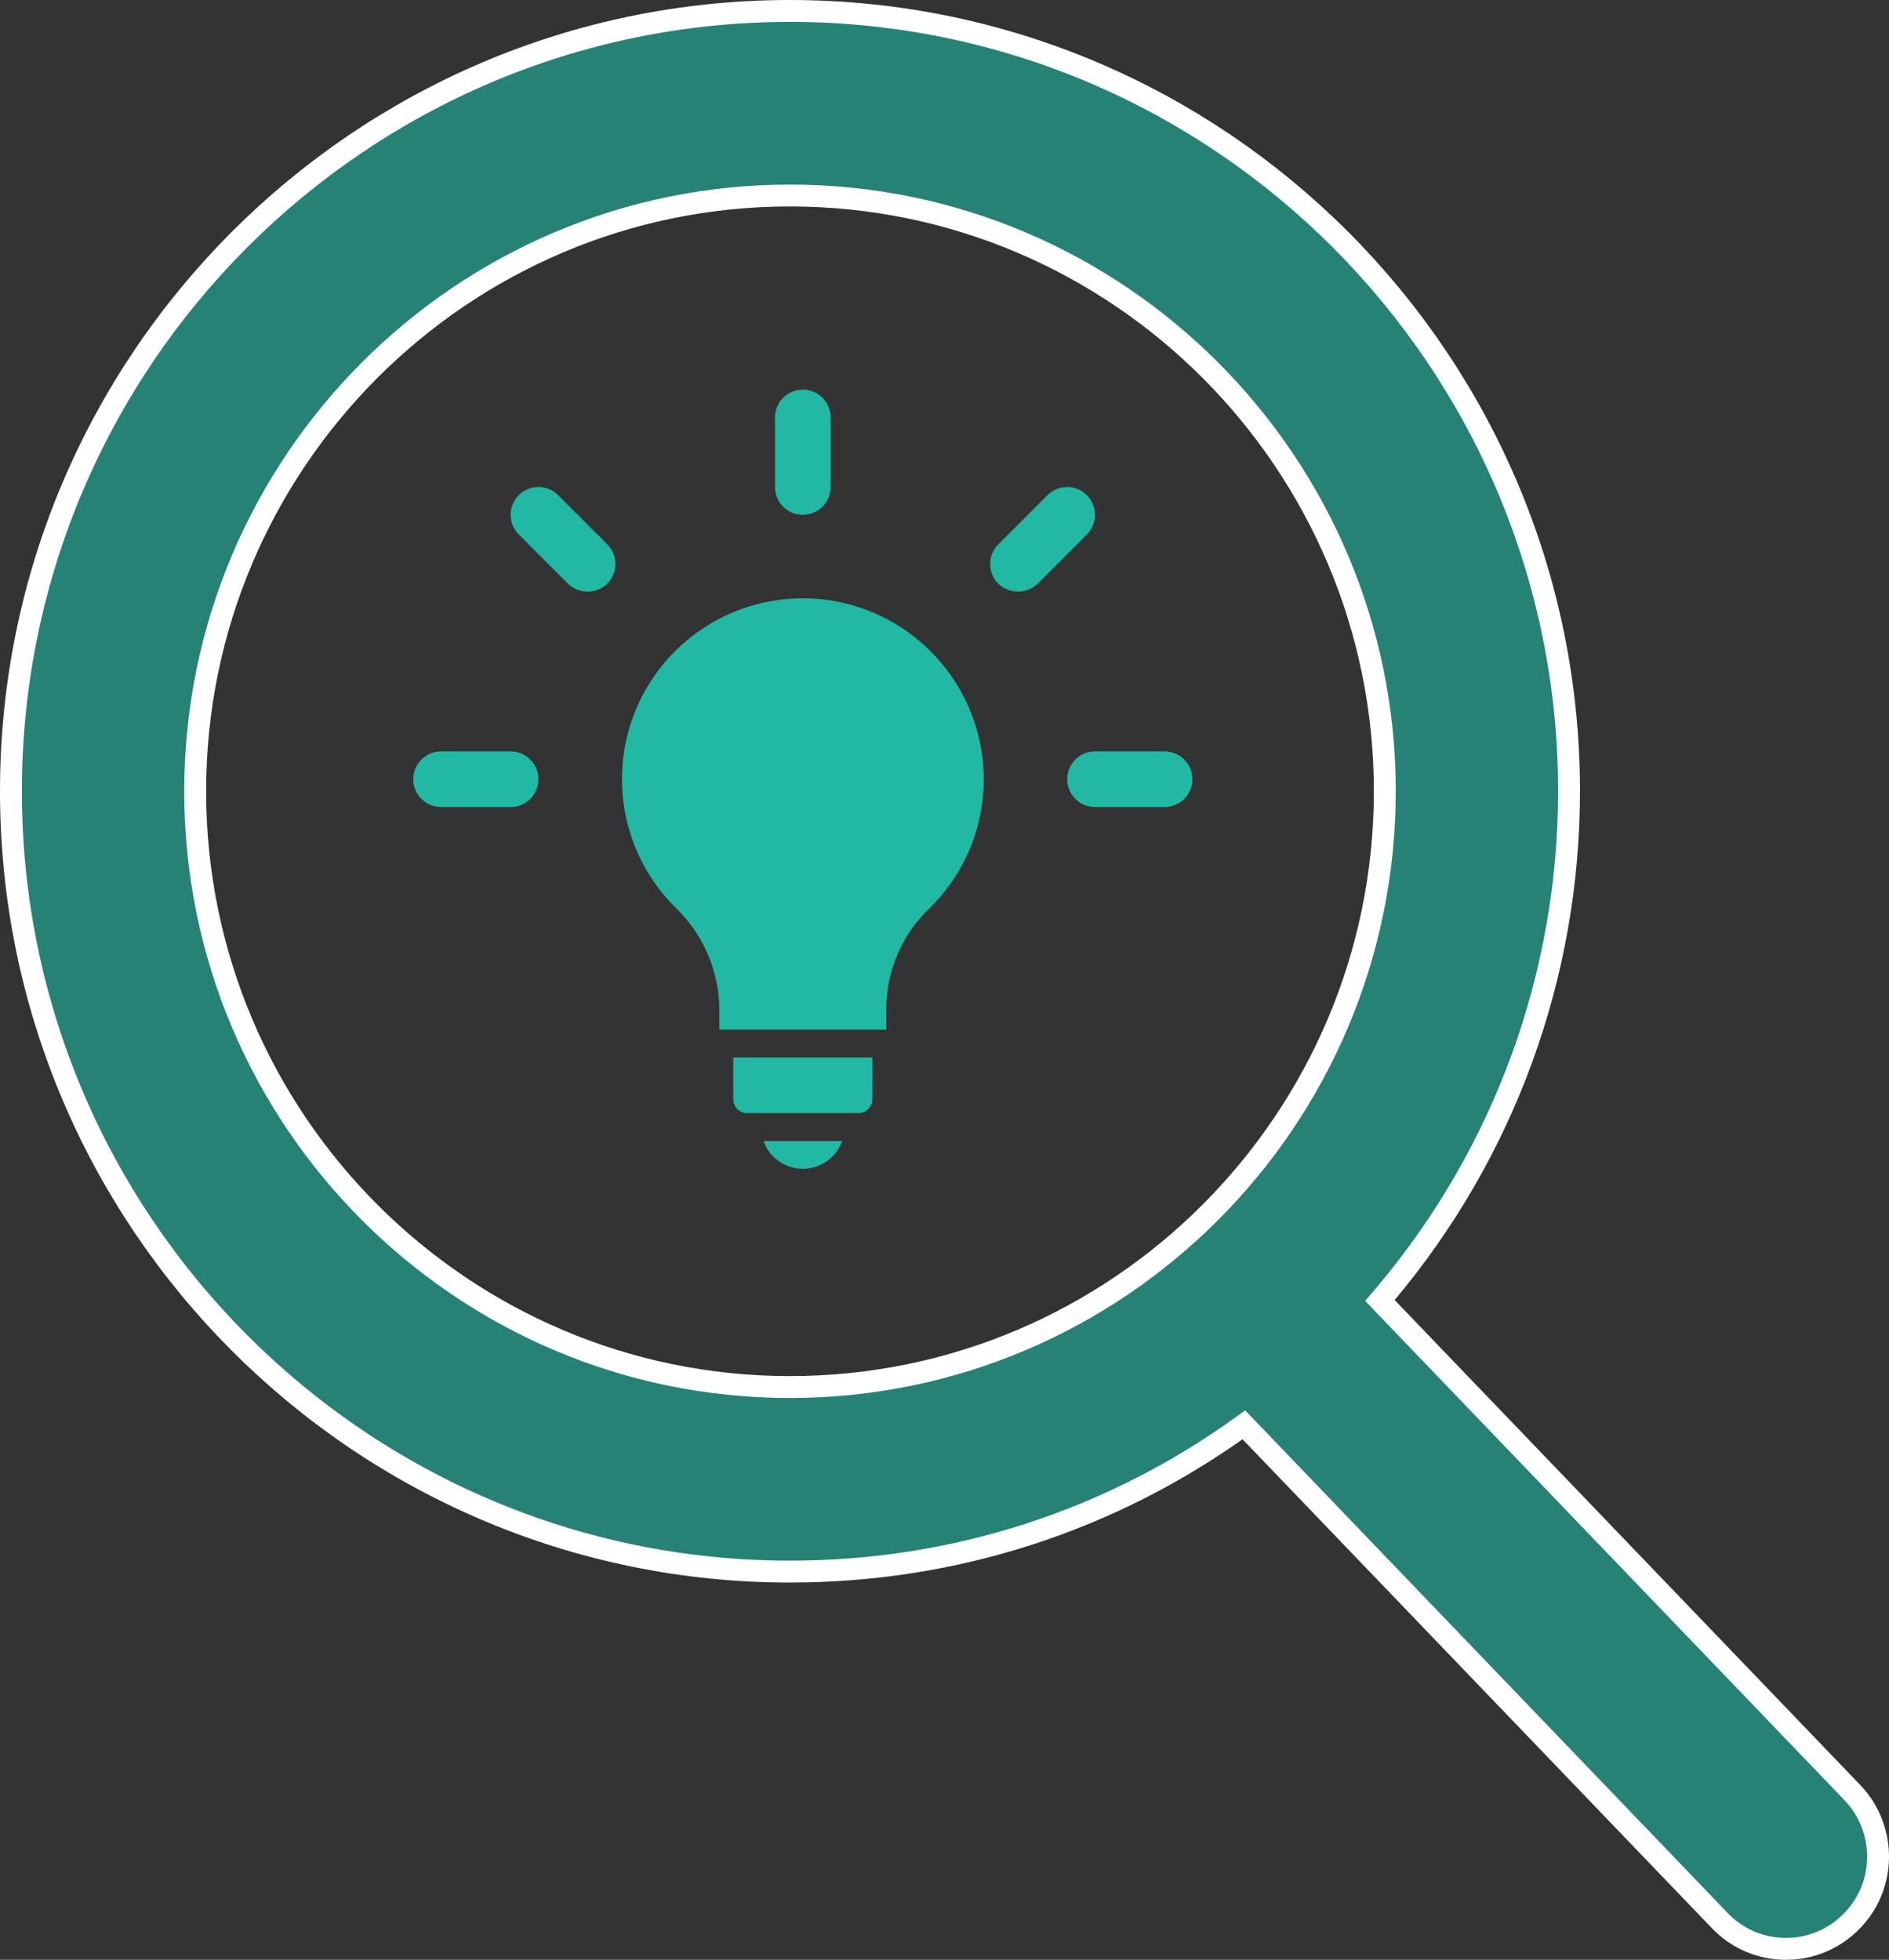
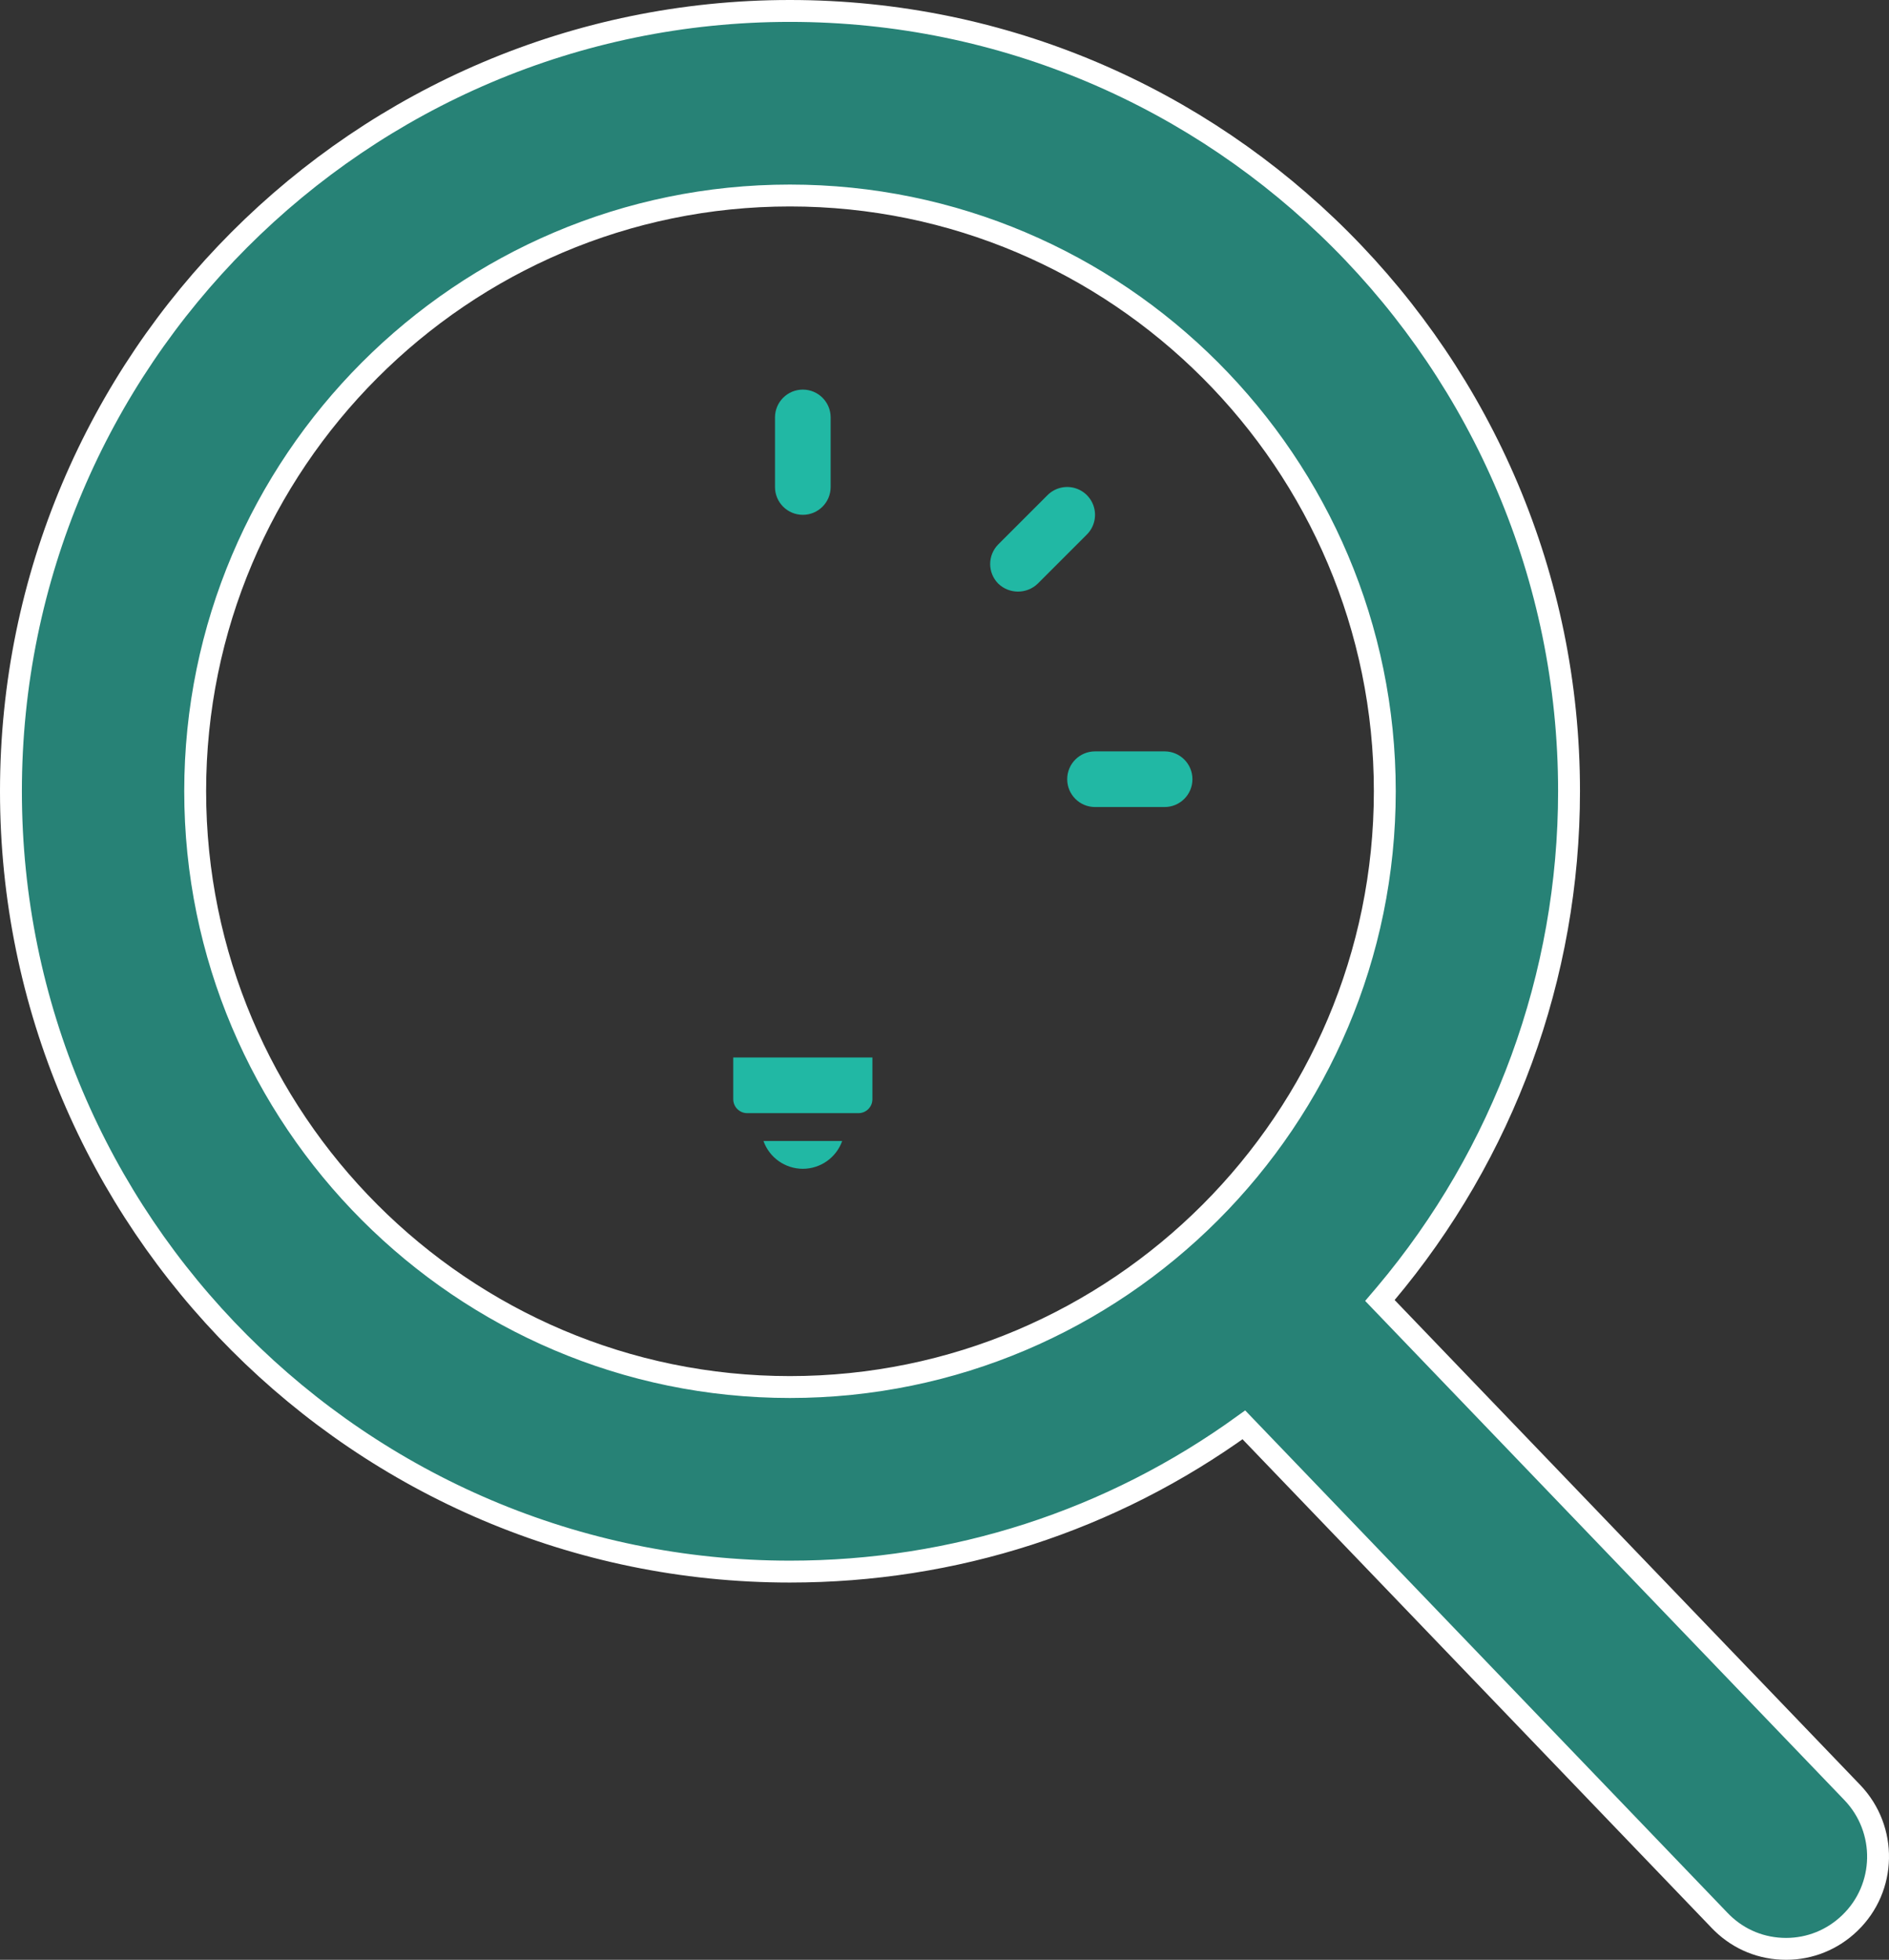
<svg xmlns="http://www.w3.org/2000/svg" width="160px" height="166px" viewBox="0 0 160 166" version="1.1">
  <rect x="0" y="0" width="160" height="166" fill="#333333" stroke="none" />
  <title>icon-02</title>
  <g id="Page-1" stroke="none" stroke-width="1" fill="none" fill-rule="evenodd">
    <g id="01_top_ver3" transform="translate(-233, -3135)" fill="#21B8A4">
      <g id="icon-02" transform="translate(233, 3135)">
        <g id="idea" transform="translate(35, 33)" fill-rule="nonzero">
-           <path d="M48.215,31.163 C47.355,24.147 41.817,18.623 34.799,17.781 C34.195,17.712 33.587,17.677 32.979,17.677 C26.776,17.687 21.191,21.435 18.832,27.172 C16.473,32.909 17.806,39.502 22.209,43.872 C24.55,46.114 25.89,49.203 25.928,52.444 L25.928,54.214 L40.071,54.214 L40.071,52.435 C40.082,49.255 41.376,46.214 43.659,44.001 C47.108,40.674 48.794,35.921 48.215,31.164 L48.215,31.163 L48.215,31.163 Z" id="Path" />
          <path d="M33,66 C34.498,65.998 35.833,65.054 36.334,63.643 L29.666,63.643 C30.167,65.054 31.502,65.998 33,66 Z" id="Path" />
          <path d="M27.107,60.107 C27.108,60.758 27.635,61.285 28.286,61.286 L37.714,61.286 C38.365,61.285 38.892,60.758 38.893,60.107 L38.893,56.571 L27.107,56.571 L27.107,60.107 L27.107,60.107 Z" id="Path" />
          <path d="M33,10.607 C34.302,10.607 35.357,9.552 35.357,8.25 L35.357,2.357 C35.357,1.055 34.302,0 33,0 C31.698,0 30.643,1.055 30.643,2.357 L30.643,8.25 C30.643,9.552 31.698,10.607 33,10.607 Z" id="Path" />
-           <path d="M13.107,16.441 C14.04,17.332 15.508,17.332 16.441,16.441 C16.883,15.999 17.131,15.399 17.131,14.774 C17.131,14.149 16.883,13.549 16.441,13.107 L12.274,8.941 C11.832,8.498 11.232,8.25 10.607,8.25 C9.982,8.25 9.383,8.498 8.941,8.941 C8.498,9.382 8.25,9.982 8.25,10.607 C8.25,11.232 8.498,11.832 8.941,12.274 L13.107,16.441 Z" id="Path" />
-           <path d="M10.607,33 C10.607,31.698 9.552,30.643 8.25,30.643 L2.357,30.643 C1.056,30.644 0.001,31.699 0,33 C0.001,34.301 1.056,35.356 2.357,35.357 L8.25,35.357 C9.552,35.357 10.607,34.302 10.607,33 Z" id="Path" />
          <path d="M63.643,30.643 L57.75,30.643 C56.448,30.643 55.393,31.698 55.393,33 C55.393,34.302 56.448,35.357 57.75,35.357 L63.643,35.357 C64.945,35.357 66,34.302 66,33 C66,31.698 64.945,30.643 63.643,30.643 Z" id="Path" />
          <path d="M52.893,16.441 L57.059,12.274 C57.655,11.678 57.887,10.81 57.669,9.997 C57.451,9.184 56.816,8.548 56.003,8.33 C55.189,8.112 54.321,8.345 53.726,8.94 L49.559,13.107 C49.117,13.549 48.868,14.148 48.868,14.774 C48.868,15.399 49.117,15.999 49.559,16.441 C50.492,17.332 51.96,17.332 52.893,16.441 Z" id="Path" />
        </g>
        <path d="M66.904,0.927 C85.101,0.927 101.599,8.339 113.548,20.305 C125.498,32.272 132.899,48.795 132.899,67.017 C132.899,82.658 127.391,97.682 117.339,109.612 L116.879,110.152 L156.892,151.831 C158.386,153.391 159.111,155.41 159.072,157.413 C159.033,159.412 158.234,161.394 156.678,162.889 C155.216,164.298 153.303,165.073 151.285,165.073 C149.239,165.073 147.335,164.303 145.875,162.887 L145.659,162.67 L105.357,120.688 C94.097,128.833 80.828,133.118 66.904,133.118 C48.715,133.118 32.22,125.705 20.273,113.736 C8.327,101.767 0.927,85.243 0.927,67.017 C0.927,48.796 8.327,32.274 20.274,20.307 C32.221,8.339 48.715,0.927 66.904,0.927 Z M66.904,16.56 C53.019,16.56 40.426,22.22 31.304,31.358 C22.182,40.495 16.532,53.11 16.532,67.017 C16.532,80.931 22.181,93.547 31.302,102.685 C40.424,111.825 53.018,117.485 66.904,117.485 C80.797,117.485 93.395,111.825 102.52,102.686 C111.644,93.548 117.294,80.931 117.294,67.017 C117.294,53.109 111.643,40.494 102.518,31.357 C93.393,22.22 80.796,16.56 66.904,16.56 Z" id="Fill-1" stroke="#FFFFFF" stroke-width="1.854" fill-opacity="0.6" />
      </g>
    </g>
  </g>
</svg>